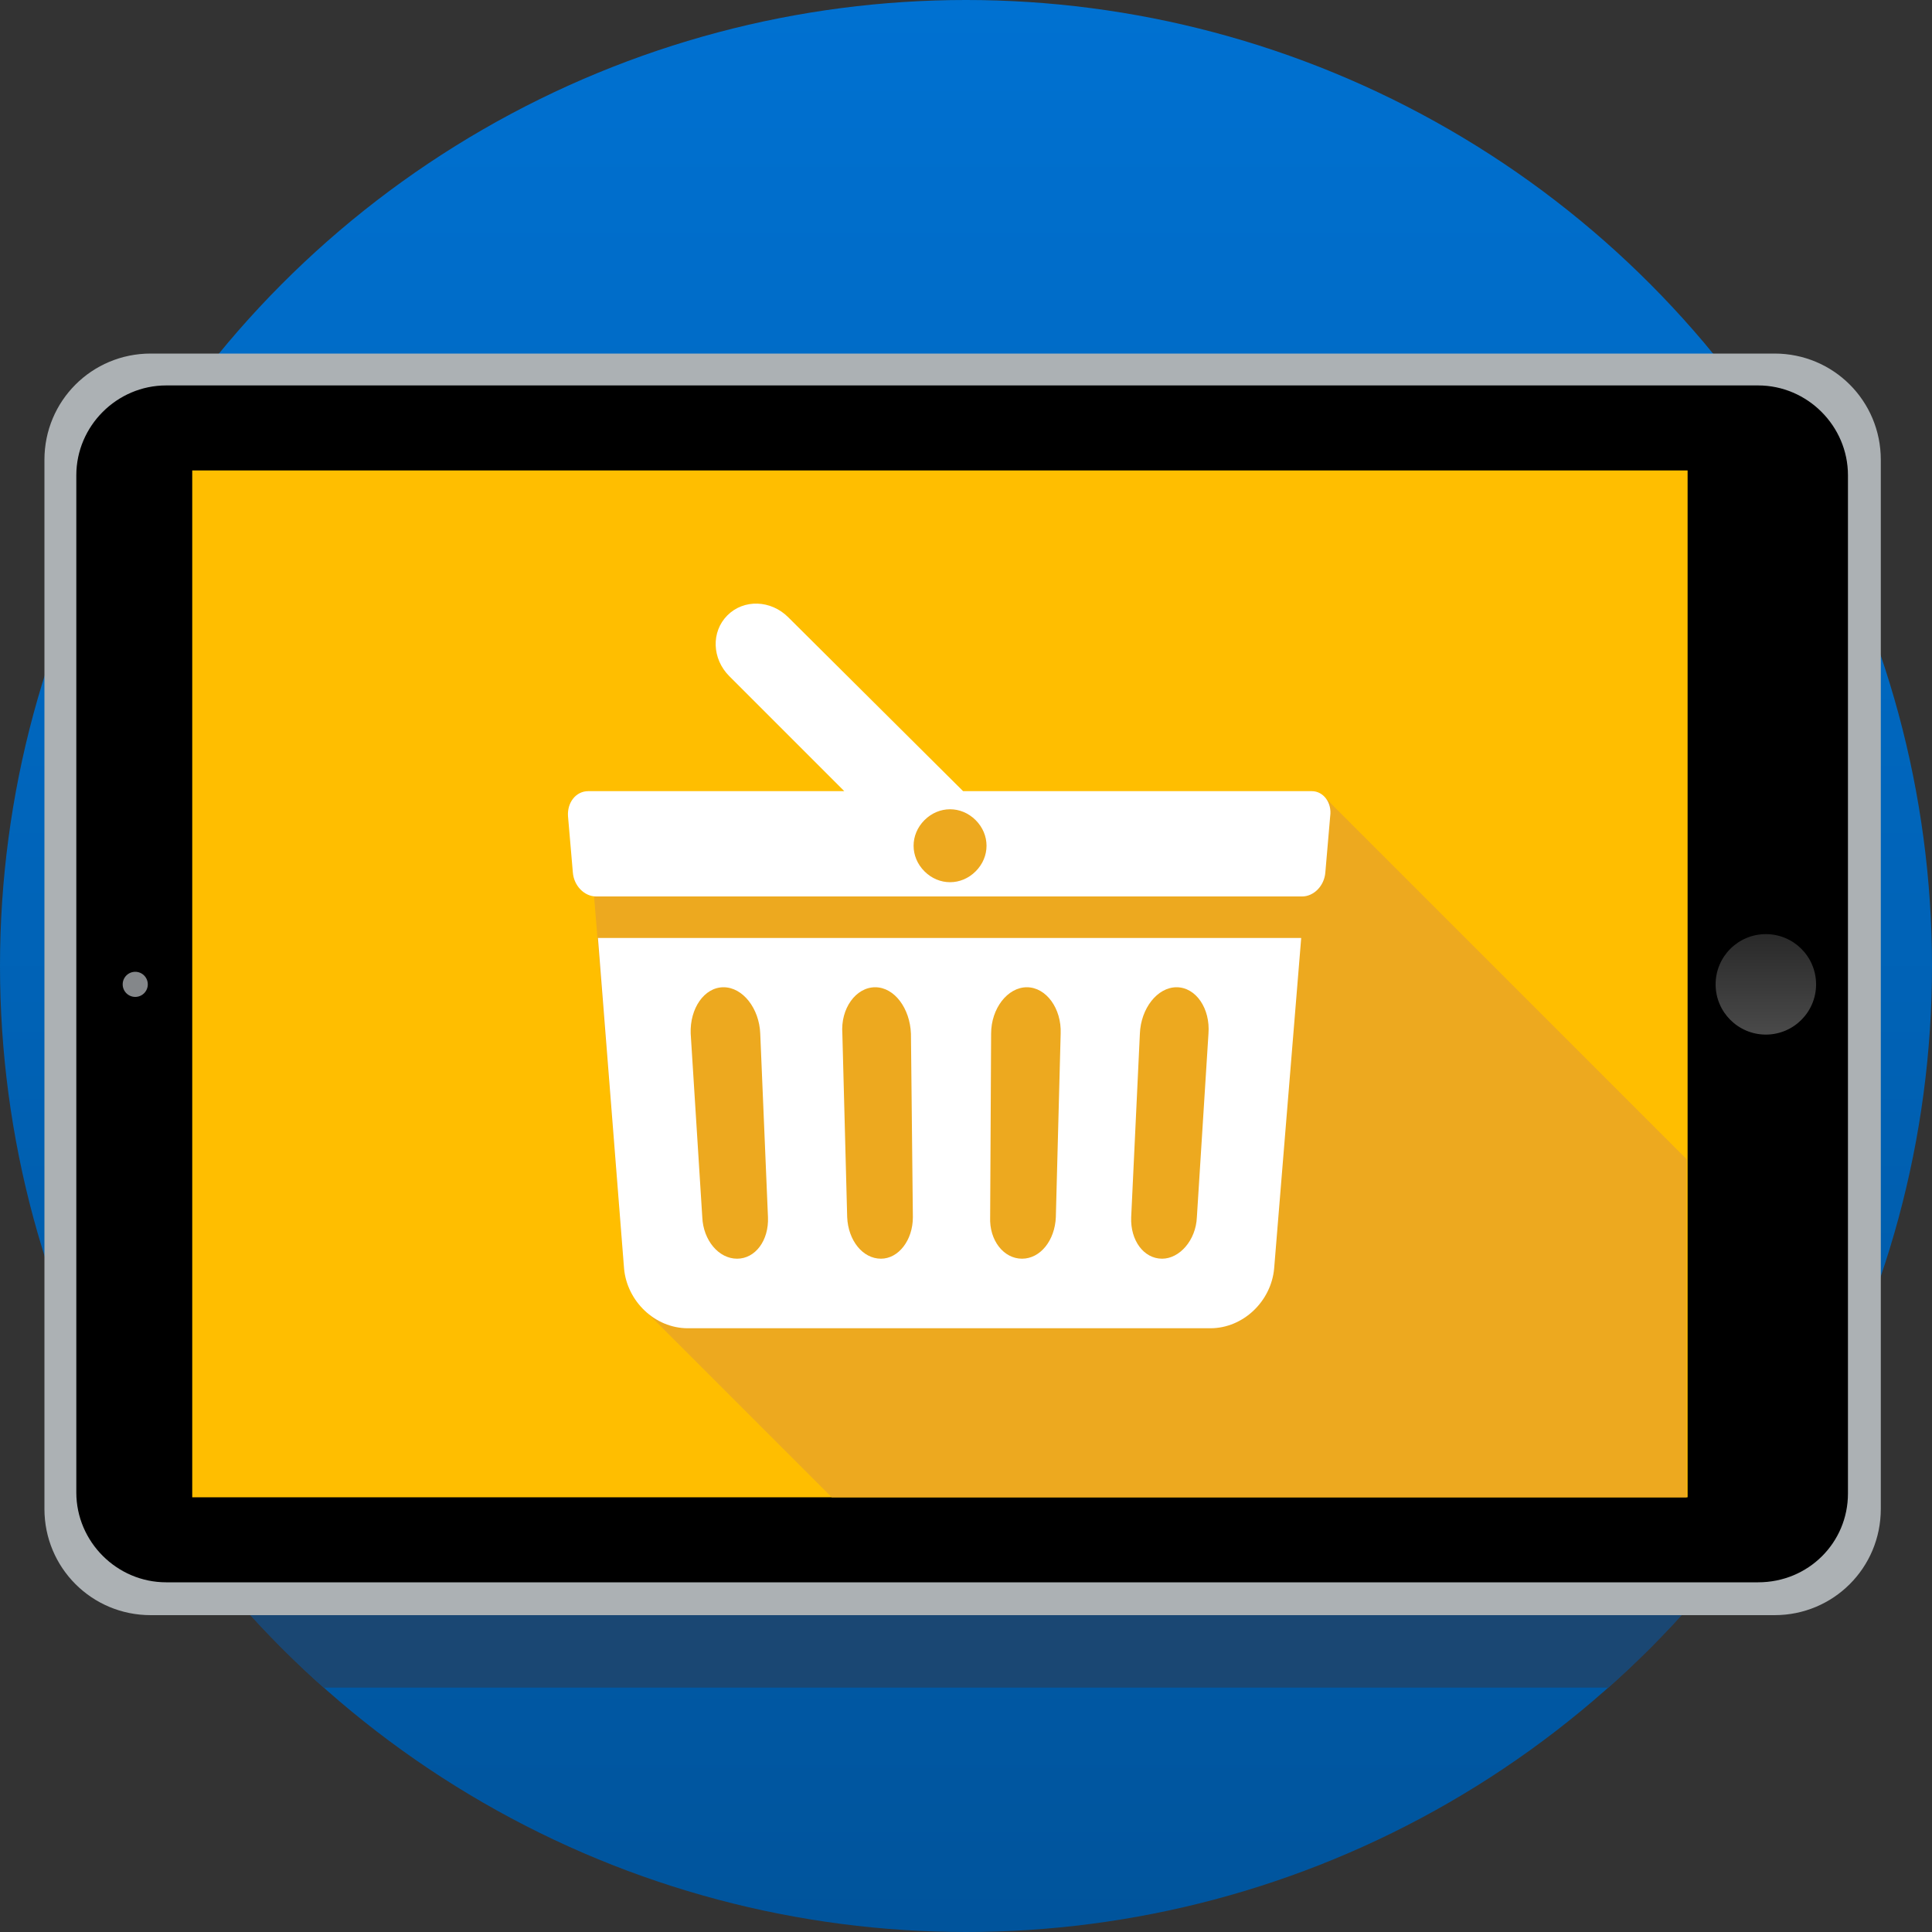
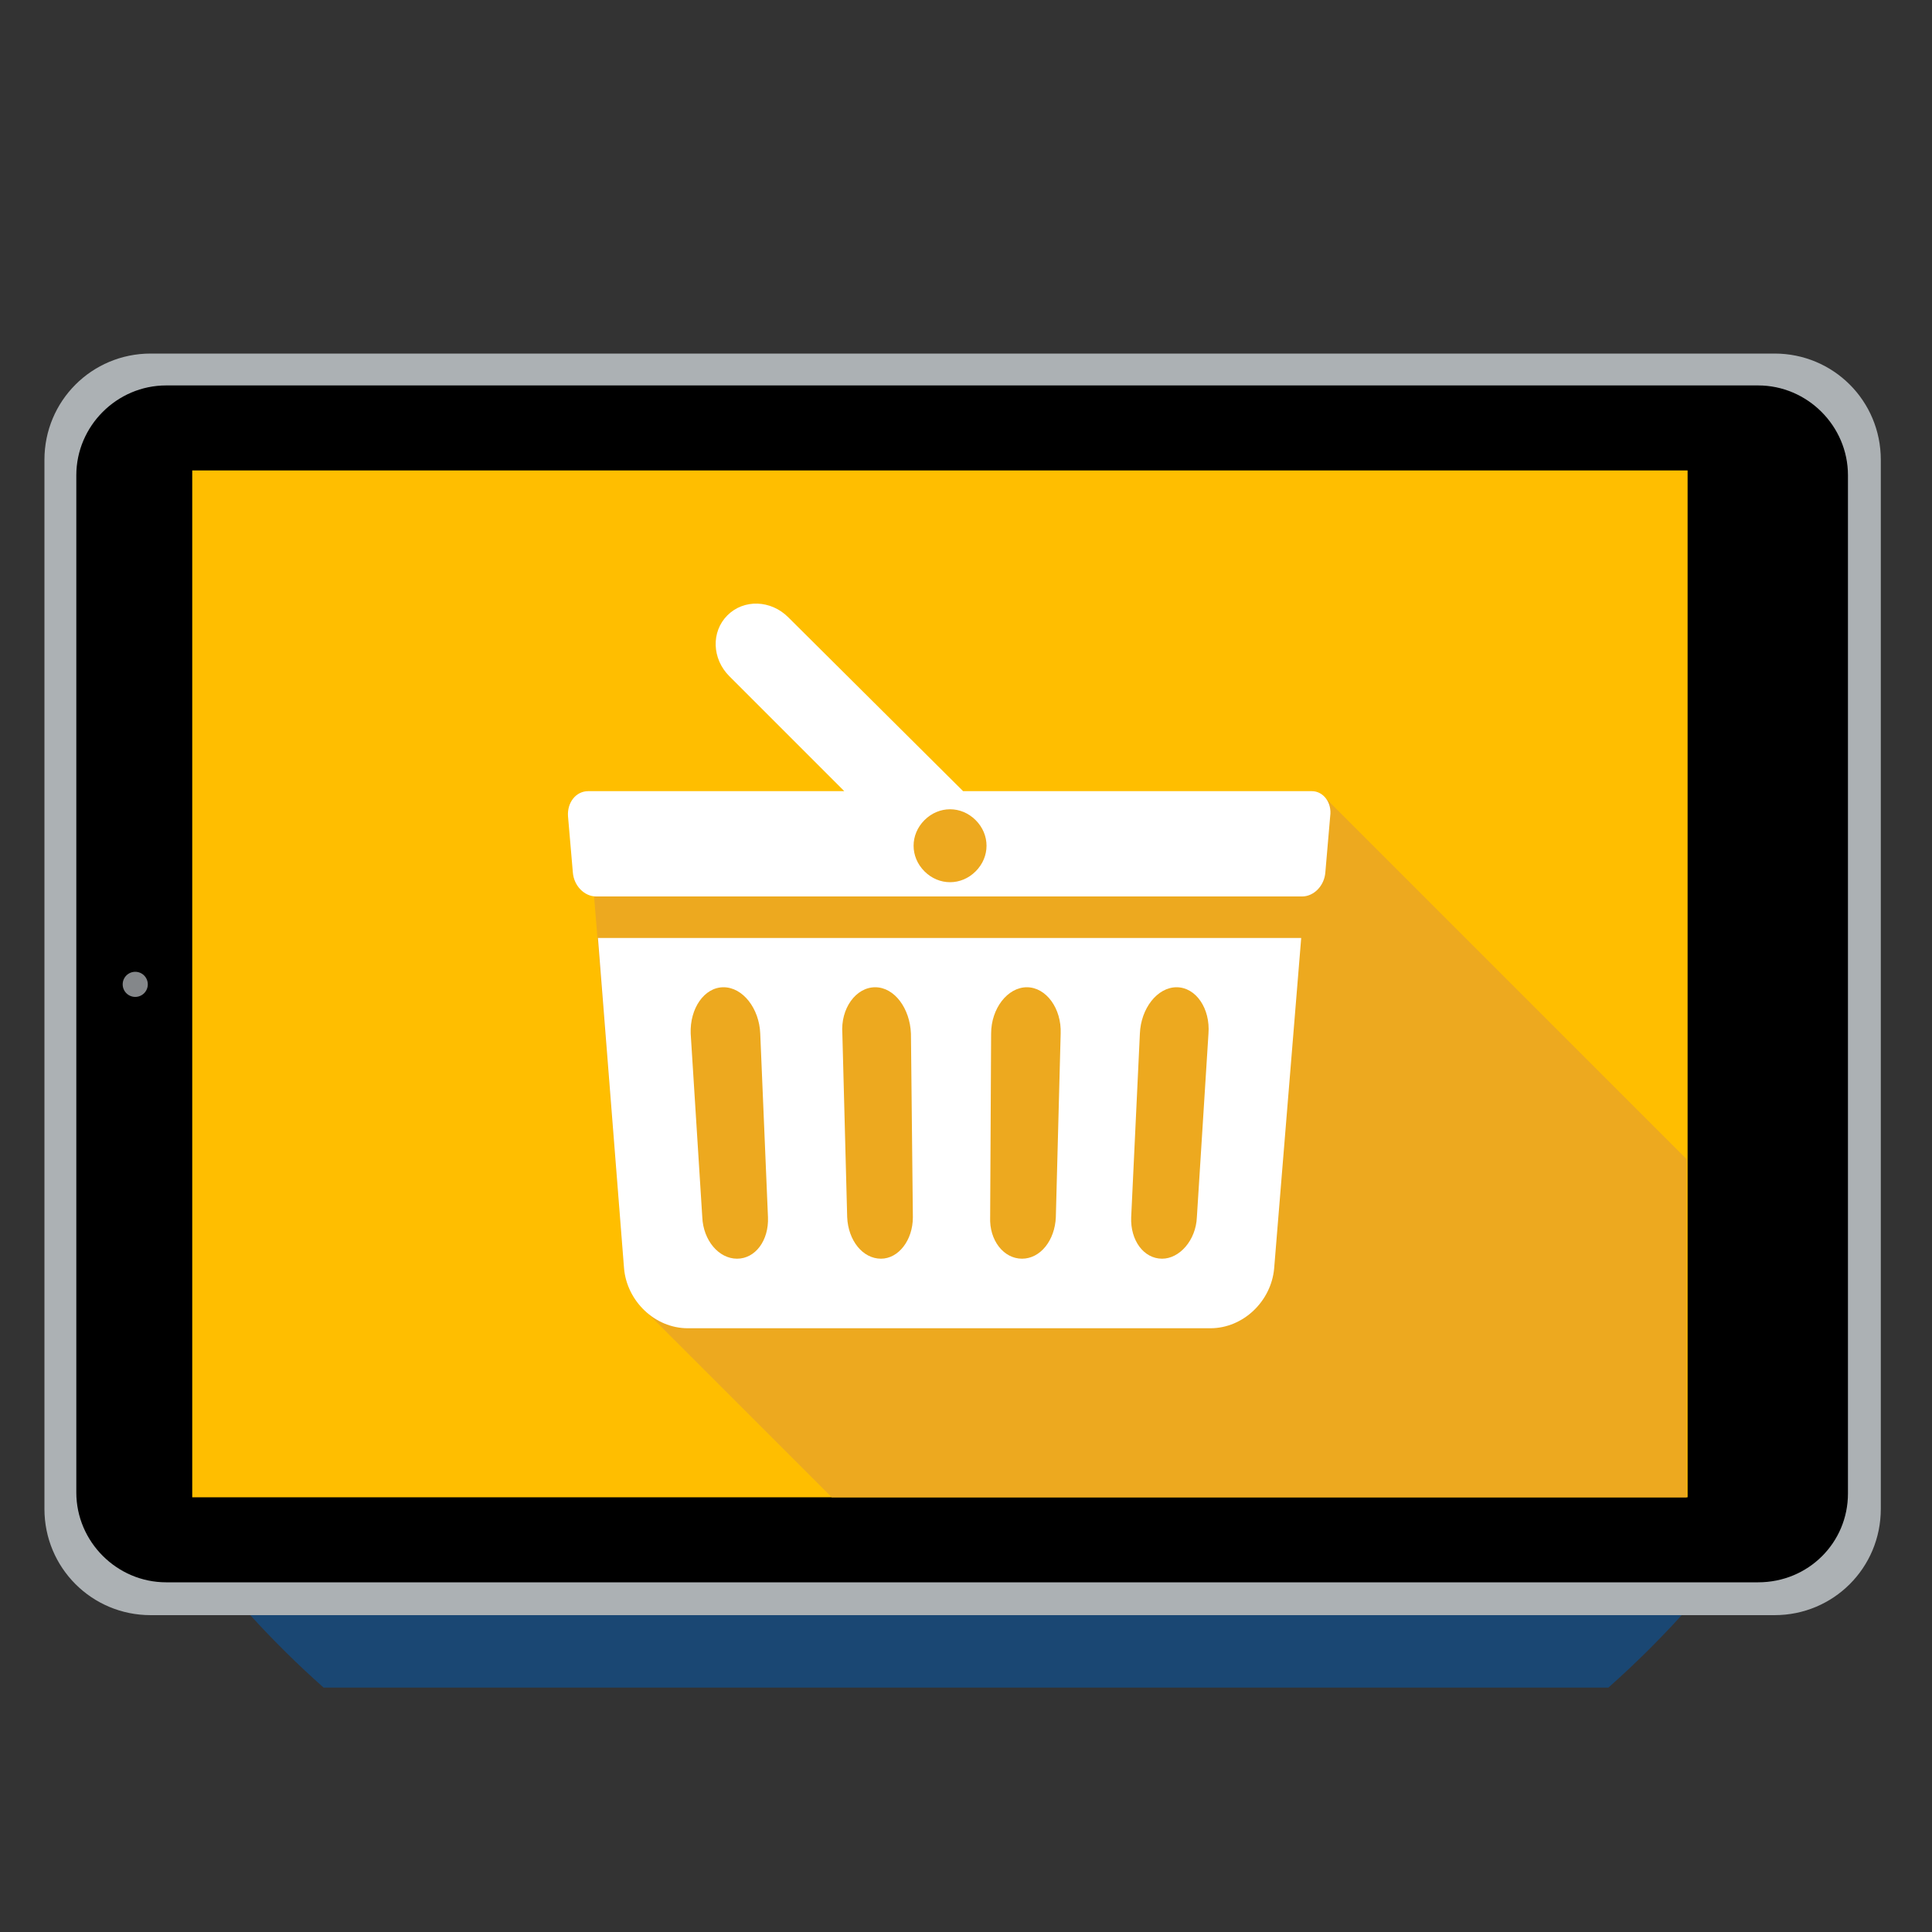
<svg xmlns="http://www.w3.org/2000/svg" id="Слой_1" x="0px" y="0px" viewBox="0 0 200 200" style="enable-background:new 0 0 200 200;" xml:space="preserve">
  <rect x="0" y="0" width="200" height="200" fill="#333333" stroke="none" />
  <style type="text/css"> .st0{fill:url(#SVGID_1_);} .st1{fill:#1A4773;} .st2{fill:#ACB1B4;} .st3{fill:#84878A;} .st4{fill:url(#SVGID_2_);} .st5{fill:#FFBE00;} .st6{fill:#EDA91F;} .st7{fill:#FFFFFF;} </style>
  <g>
    <linearGradient id="SVGID_1_" gradientUnits="userSpaceOnUse" x1="100" y1="0" x2="100" y2="200">
      <stop offset="0" style="stop-color:#0071D1" />
      <stop offset="1" style="stop-color:#00549C" />
    </linearGradient>
-     <circle class="st0" cx="100" cy="100" r="100" />
-     <path class="st1" d="M8.5,140.5c5.8,13.1,14.4,24.8,25,34.2h133c10.6-9.4,19.2-21.1,25-34.2H8.5z" />
+     <path class="st1" d="M8.5,140.5c5.8,13.1,14.4,24.8,25,34.2h133c10.6-9.4,19.2-21.1,25-34.2z" />
    <path class="st2" d="M183.7,167.2H15.6c-6.1,0-11-4.9-11-11V47.6c0-6.1,4.9-11,11-11h168.1c6.1,0,11,4.9,11,11v108.6 C194.7,162.3,189.8,167.2,183.7,167.2z" />
    <path d="M182,163.8H17.2c-5.1,0-9.3-4.2-9.3-9.3V49.2c0-5.1,4.2-9.3,9.3-9.3H182c5.1,0,9.3,4.2,9.3,9.3v105.4 C191.3,159.7,187.2,163.8,182,163.8z" />
    <circle class="st3" cx="14" cy="101.9" r="1.3" />
    <linearGradient id="SVGID_2_" gradientUnits="userSpaceOnUse" x1="182.766" y1="96.69" x2="182.766" y2="107.1">
      <stop offset="0" style="stop-color:#292929" />
      <stop offset="1" style="stop-color:#4A4A4A" />
    </linearGradient>
-     <circle class="st4" cx="182.8" cy="101.9" r="5.2" />
    <rect x="19.9" y="48.7" class="st5" width="154.8" height="106.3" />
    <polygon class="st6" points="174.6,120 137.3,82.7 60.8,84.1 64.6,131.3 66.4,135.3 86.1,155 174.6,155 " />
    <path class="st7" d="M64.6,131.3c0.3,3.4,3.2,6.2,6.6,6.2h54.1c3.4,0,6.3-2.8,6.6-6.2l2.8-34.2H61.9L64.6,131.3z M118,107 c0.1-2.6,1.8-4.8,3.8-4.8c2,0,3.5,2.2,3.3,4.8l-1.2,19c-0.1,2.4-1.8,4.3-3.6,4.3c-1.9,0-3.3-1.9-3.2-4.3L118,107z M102.6,107 c0-2.6,1.7-4.8,3.7-4.8c2,0,3.6,2.2,3.5,4.8l-0.5,19c-0.1,2.4-1.6,4.3-3.5,4.3c-1.9,0-3.4-1.9-3.3-4.3L102.6,107z M90.6,102.2 c2,0,3.6,2.2,3.7,4.8l0.2,19c0,2.4-1.5,4.3-3.3,4.3c-1.9,0-3.4-1.9-3.5-4.3l-0.5-19C87,104.4,88.6,102.2,90.6,102.2z M74.9,102.2 c2,0,3.7,2.2,3.8,4.8l0.8,19c0.1,2.4-1.3,4.3-3.2,4.3c-1.9,0-3.5-1.9-3.6-4.3l-1.2-19C71.4,104.4,72.9,102.2,74.9,102.2z M135.8,81.9H99.7L81.6,63.9c-1.8-1.8-4.6-1.9-6.3-0.2c-1.7,1.7-1.6,4.5,0.2,6.3l11.9,11.9H60.9c-1.3,0-2.2,1.2-2.1,2.6l0.5,5.8 c0.1,1.4,1.2,2.5,2.4,2.5h73.1c1.2,0,2.3-1.1,2.4-2.5l0.5-5.8C137.9,83.1,137,81.9,135.8,81.9z M101,90.2c-1.5,1.5-3.8,1.5-5.3,0 c-1.5-1.5-1.5-3.8,0-5.3c1.5-1.5,3.8-1.5,5.3,0C102.5,86.4,102.5,88.7,101,90.2z" />
  </g>
</svg>